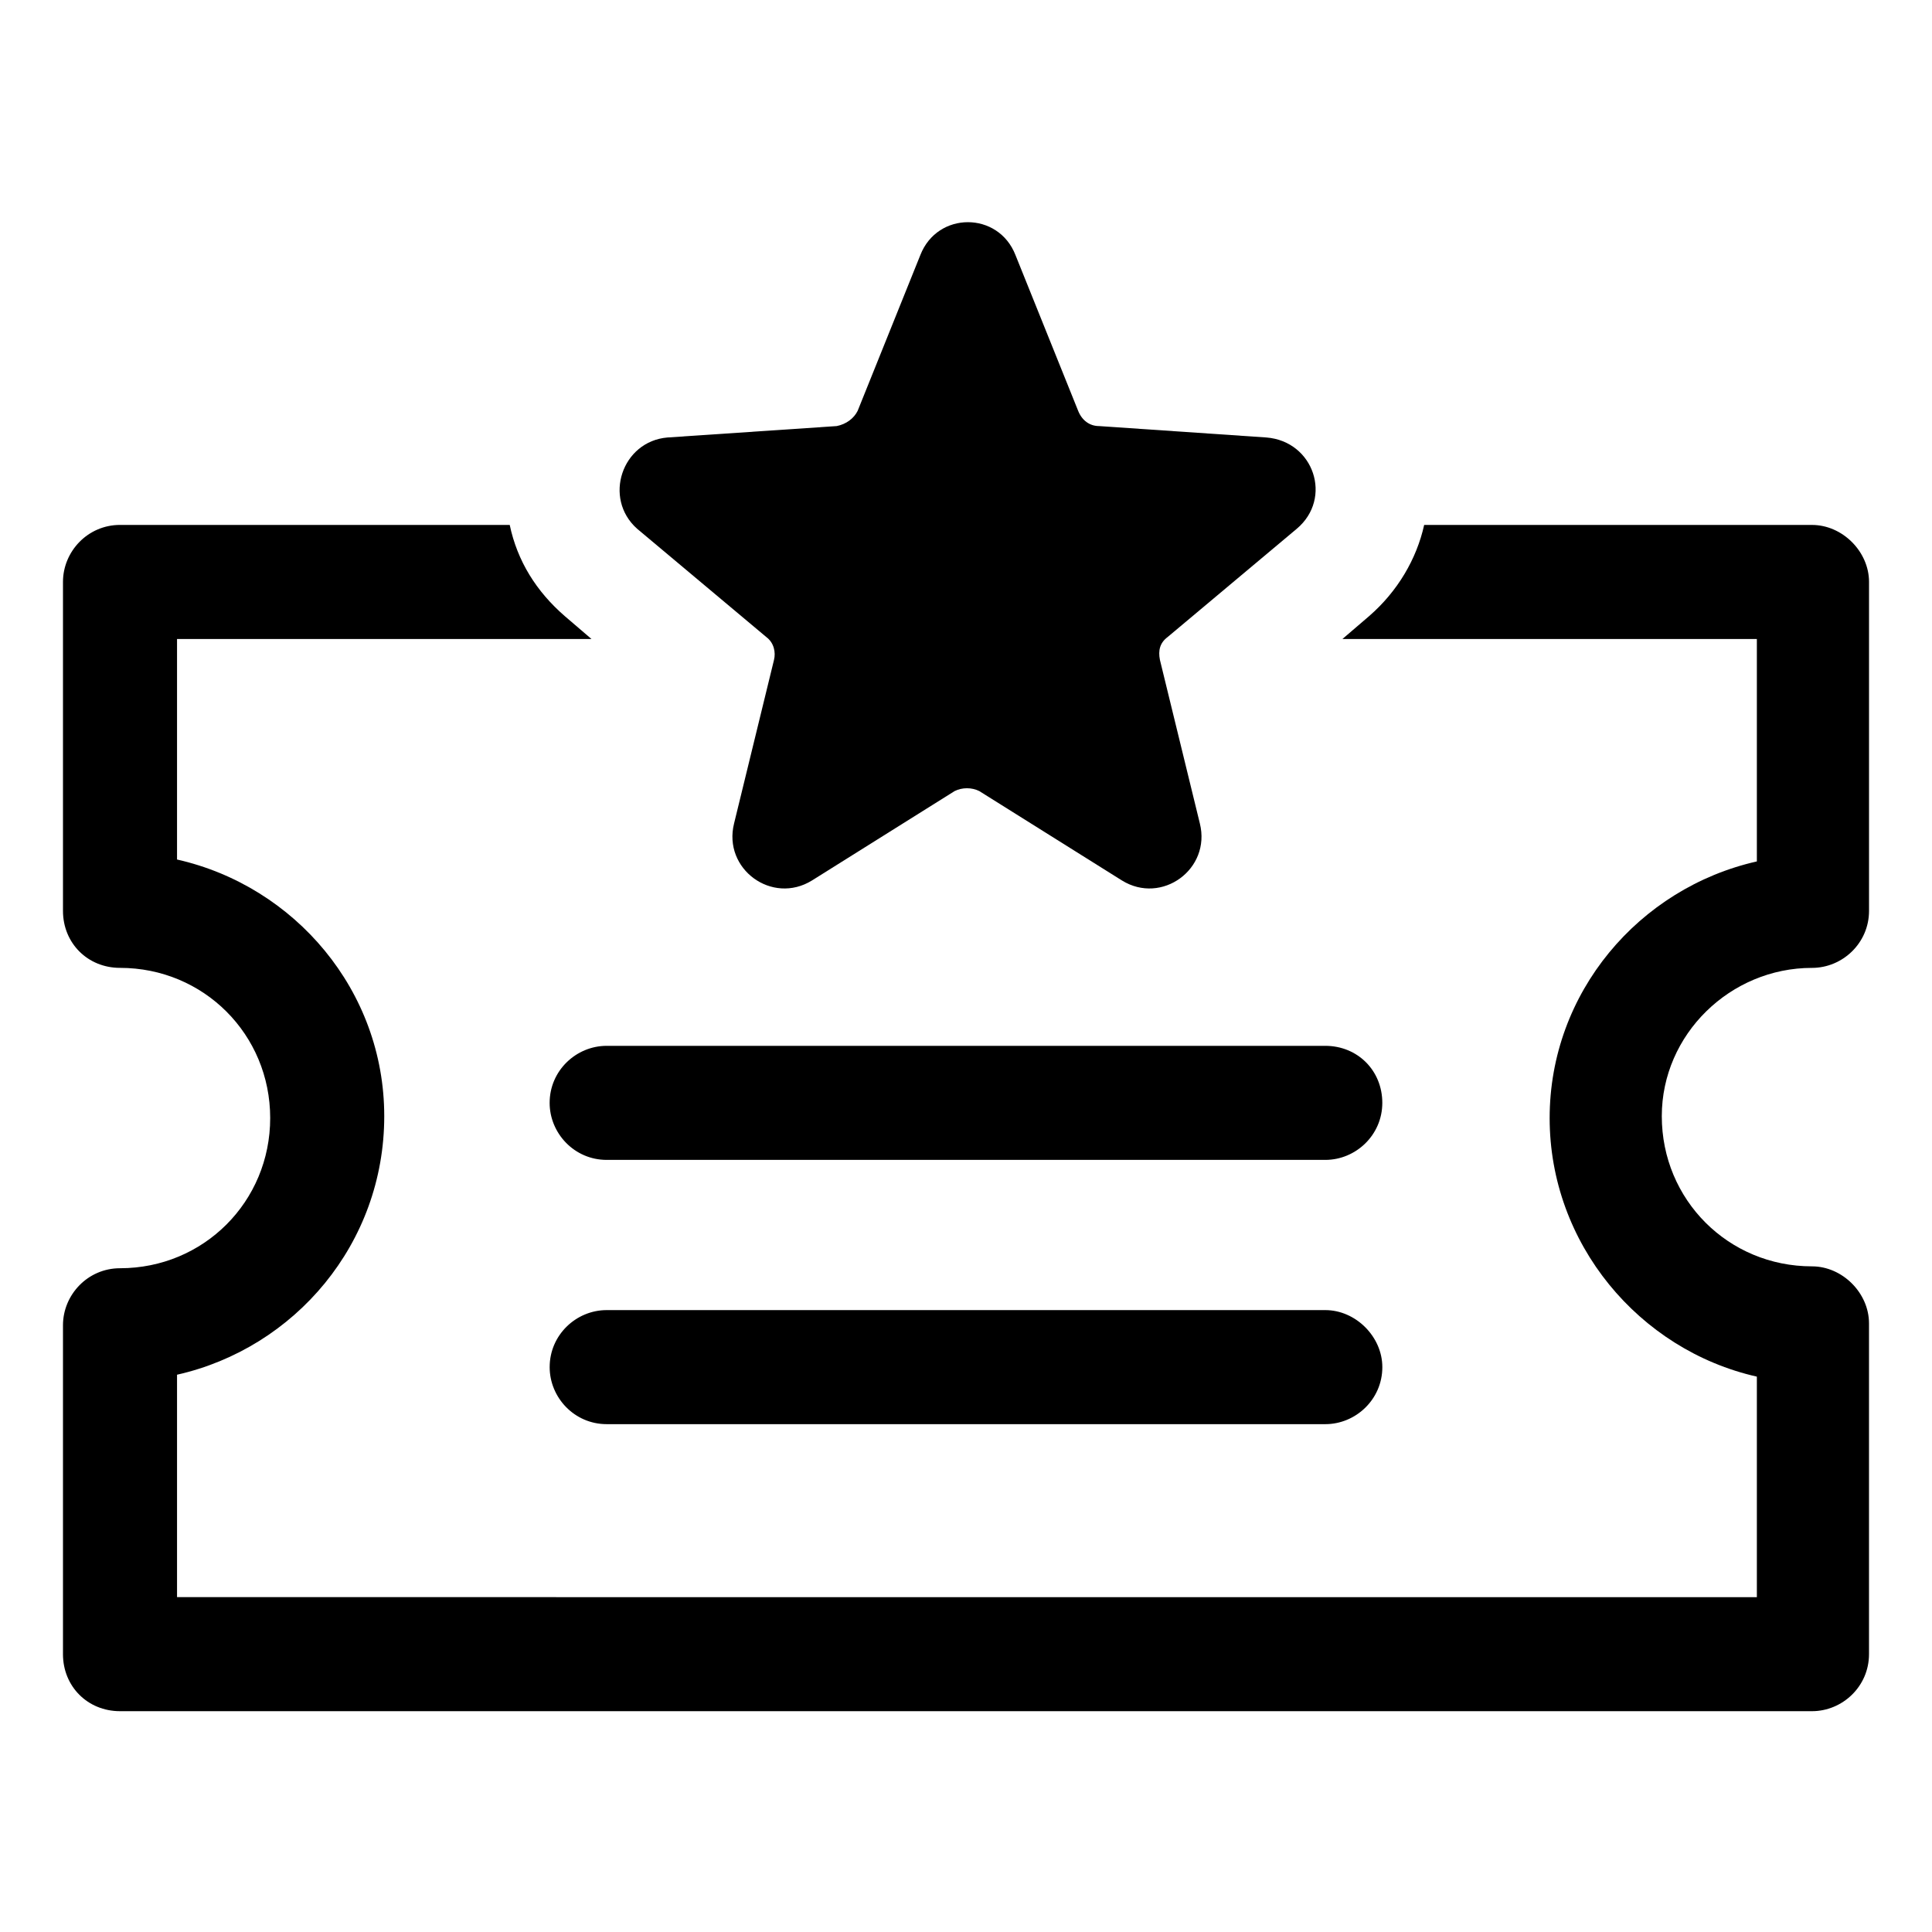
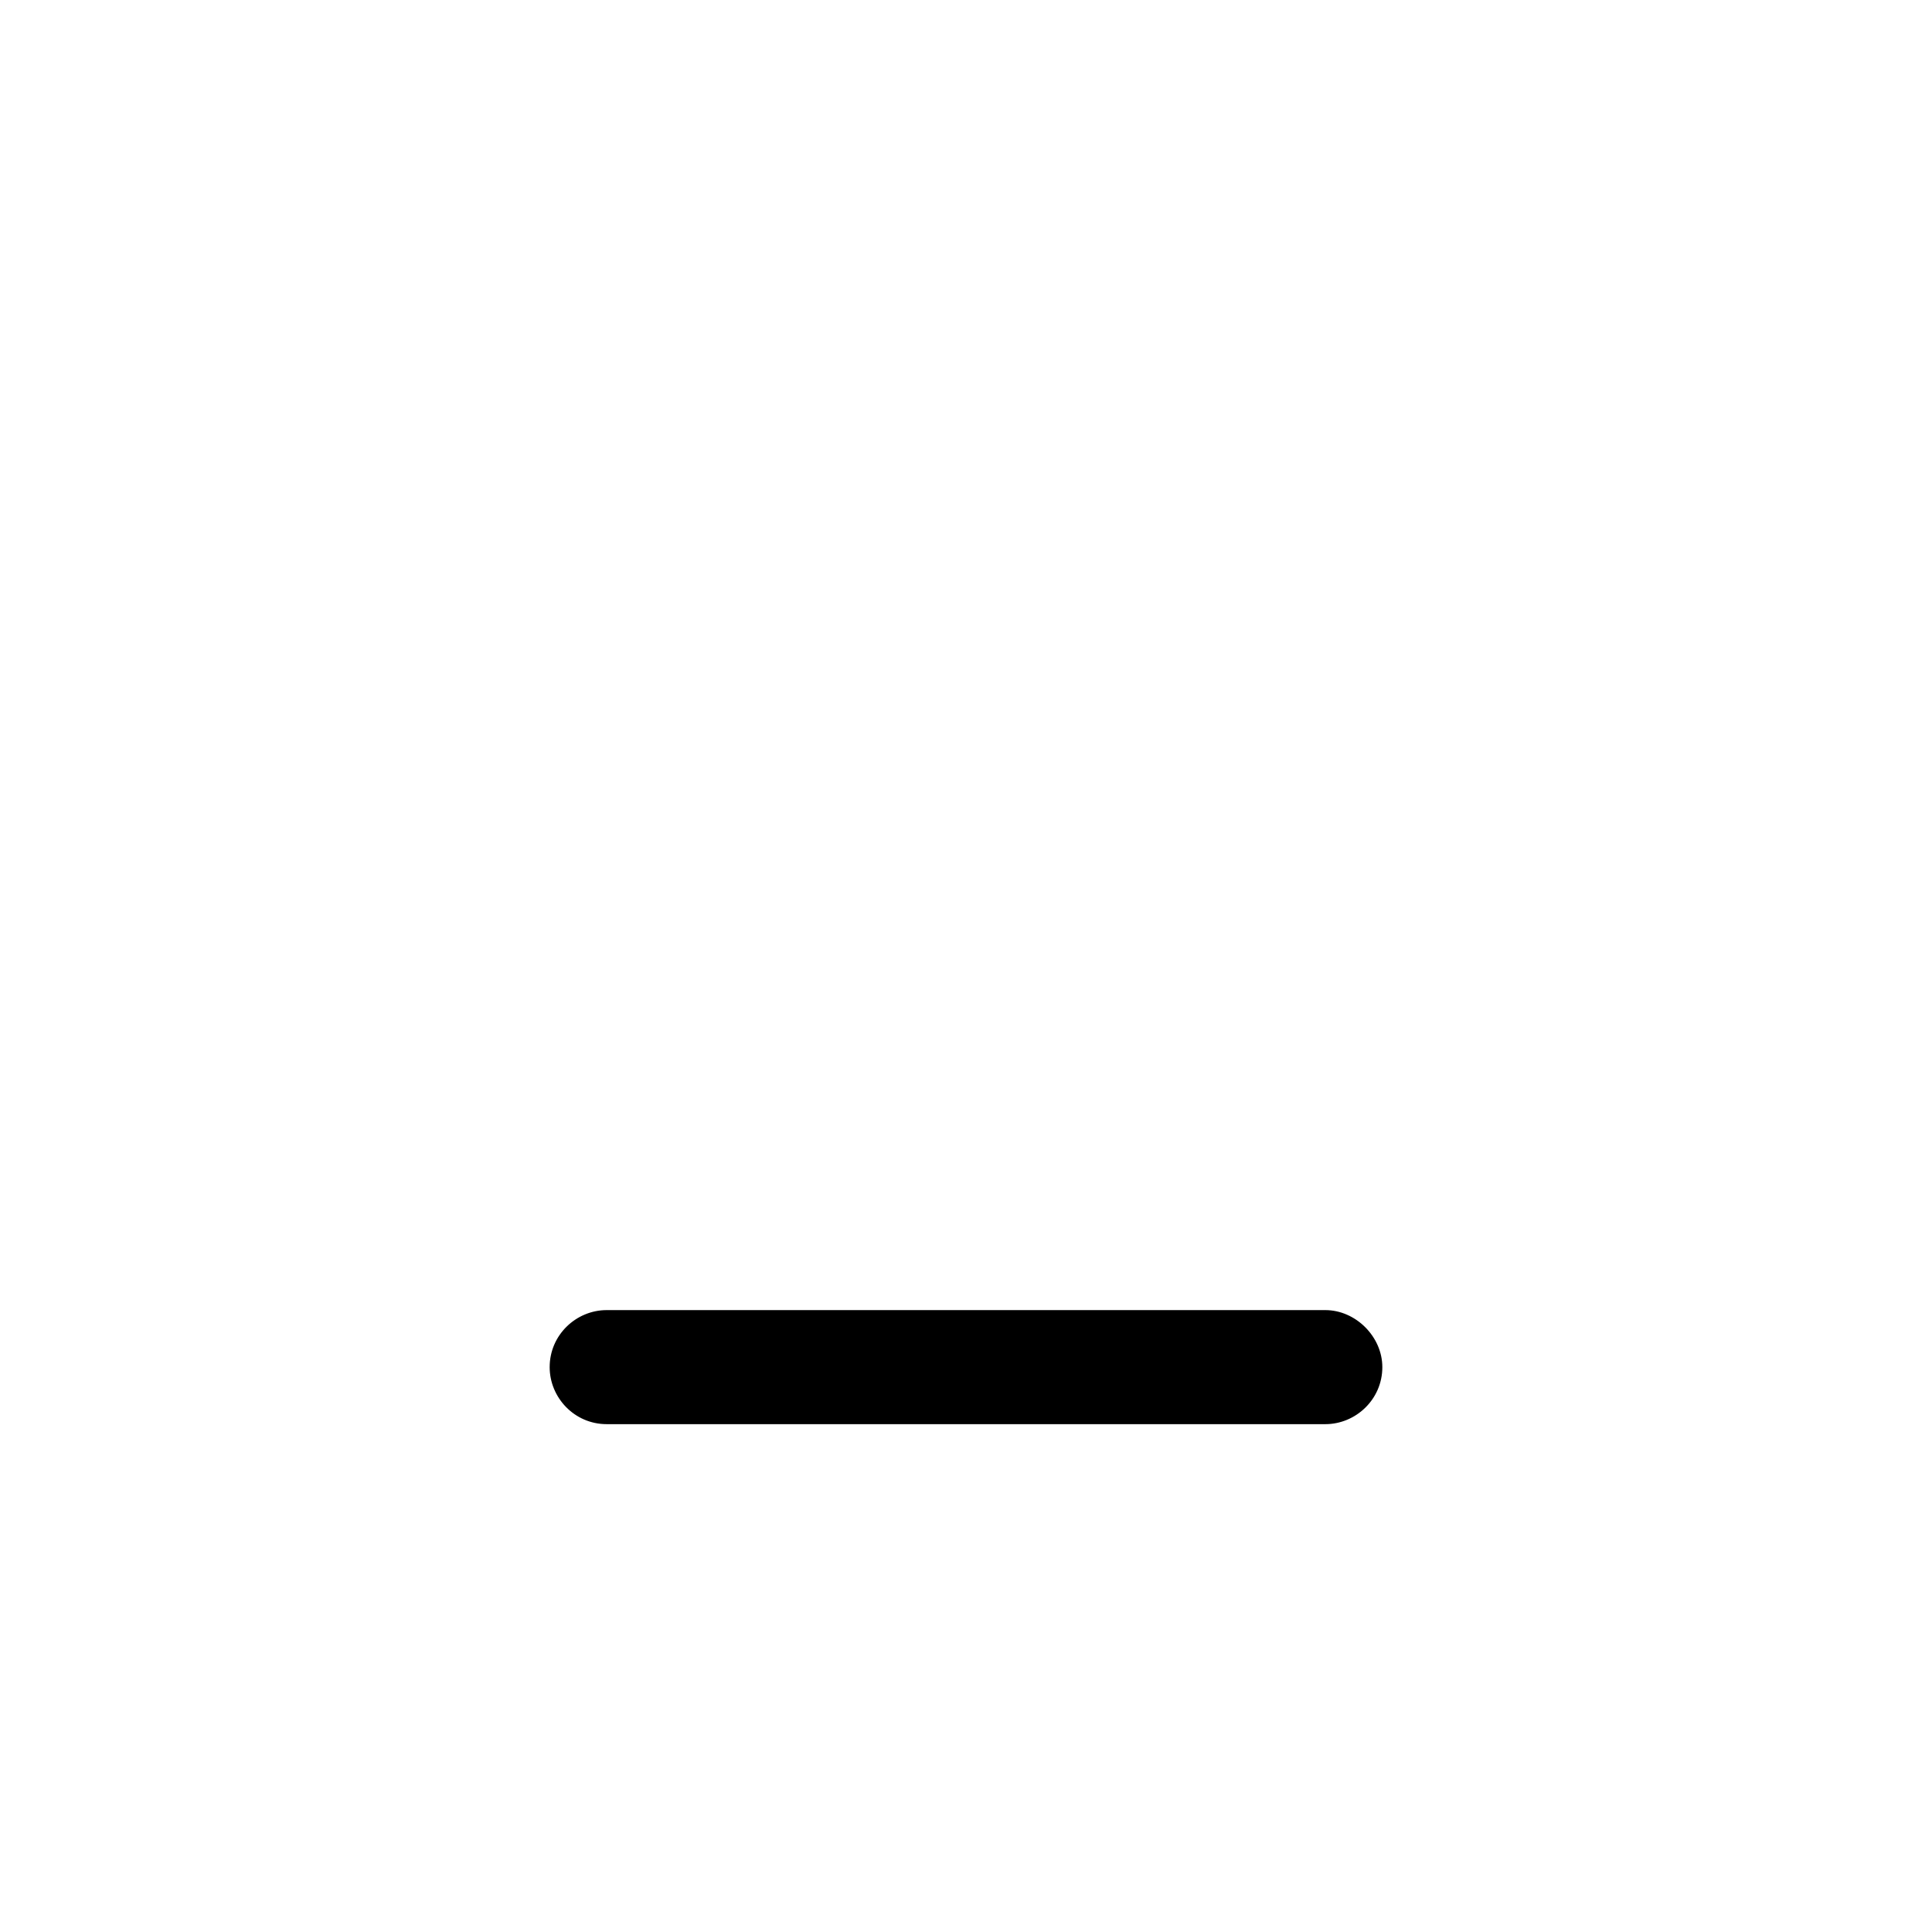
<svg xmlns="http://www.w3.org/2000/svg" fill="#000000" width="800px" height="800px" version="1.1" viewBox="144 144 512 512">
  <g>
-     <path d="m624.2 400.5c8.062 0 15.113-6.551 15.113-15.113v-87.16c0-8.062-7.055-15.113-15.113-15.113l-102.78-0.004c-2.016 9.07-7.055 17.633-14.609 24.184l-7.055 6.047h109.83v58.945c-31.234 7.055-54.914 34.762-54.914 68.016 0 33.25 23.68 61.465 54.914 68.52v58.441l-418.67-0.004v-58.945c31.234-7.055 54.914-34.762 54.914-68.52 0-33.25-23.68-60.961-54.914-68.016v-58.438h109.83l-7.055-6.047c-7.559-6.551-12.594-14.609-14.609-24.184h-103.28c-8.566 0-15.113 7.055-15.113 15.113v87.16c0 8.566 6.551 15.113 15.113 15.113 22.168 0 39.801 17.633 39.801 39.801s-17.633 39.801-39.801 39.801c-8.566 0-15.113 7.055-15.113 15.113v87.16c0 8.566 6.551 15.113 15.113 15.113h448.39c8.062 0 15.113-6.551 15.113-15.113v-87.66c0-8.062-7.055-15.113-15.113-15.113-22.168 0-39.801-17.633-39.801-39.801 0-21.664 18.137-39.297 39.801-39.297z" />
    <path d="m495.22 491.19h-190.44c-8.062 0-15.113 6.551-15.113 15.113 0 8.062 6.551 15.113 15.113 15.113h190.44c8.062 0 15.113-6.551 15.113-15.113 0-8.059-7.051-15.113-15.113-15.113z" />
-     <path d="m289.66 436.27c0 8.062 6.551 15.113 15.113 15.113h190.44c8.062 0 15.113-6.551 15.113-15.113 0-8.566-6.551-15.113-15.113-15.113h-190.44c-8.059 0-15.113 6.547-15.113 15.113z" />
-     <path d="m347.1 312.84c2.016 1.512 2.519 4.031 2.016 6.047l-10.578 43.328c-3.023 12.09 10.078 21.664 20.656 15.113l37.785-23.68c2.016-1.008 4.535-1.008 6.551 0l37.785 23.68c10.578 6.551 23.68-3.023 20.656-15.113l-10.578-43.328c-0.504-2.519 0-4.535 2.016-6.047l34.258-28.719c9.574-8.062 4.535-23.176-8.062-24.184l-44.336-3.023c-2.519 0-4.535-1.512-5.543-4.031l-16.625-41.312c-4.535-11.586-20.656-11.586-25.191 0l-16.625 41.312c-1.008 2.016-3.023 3.527-5.543 4.031l-44.84 3.023c-12.09 1.008-17.129 16.121-8.062 24.184z" />
  </g>
</svg>